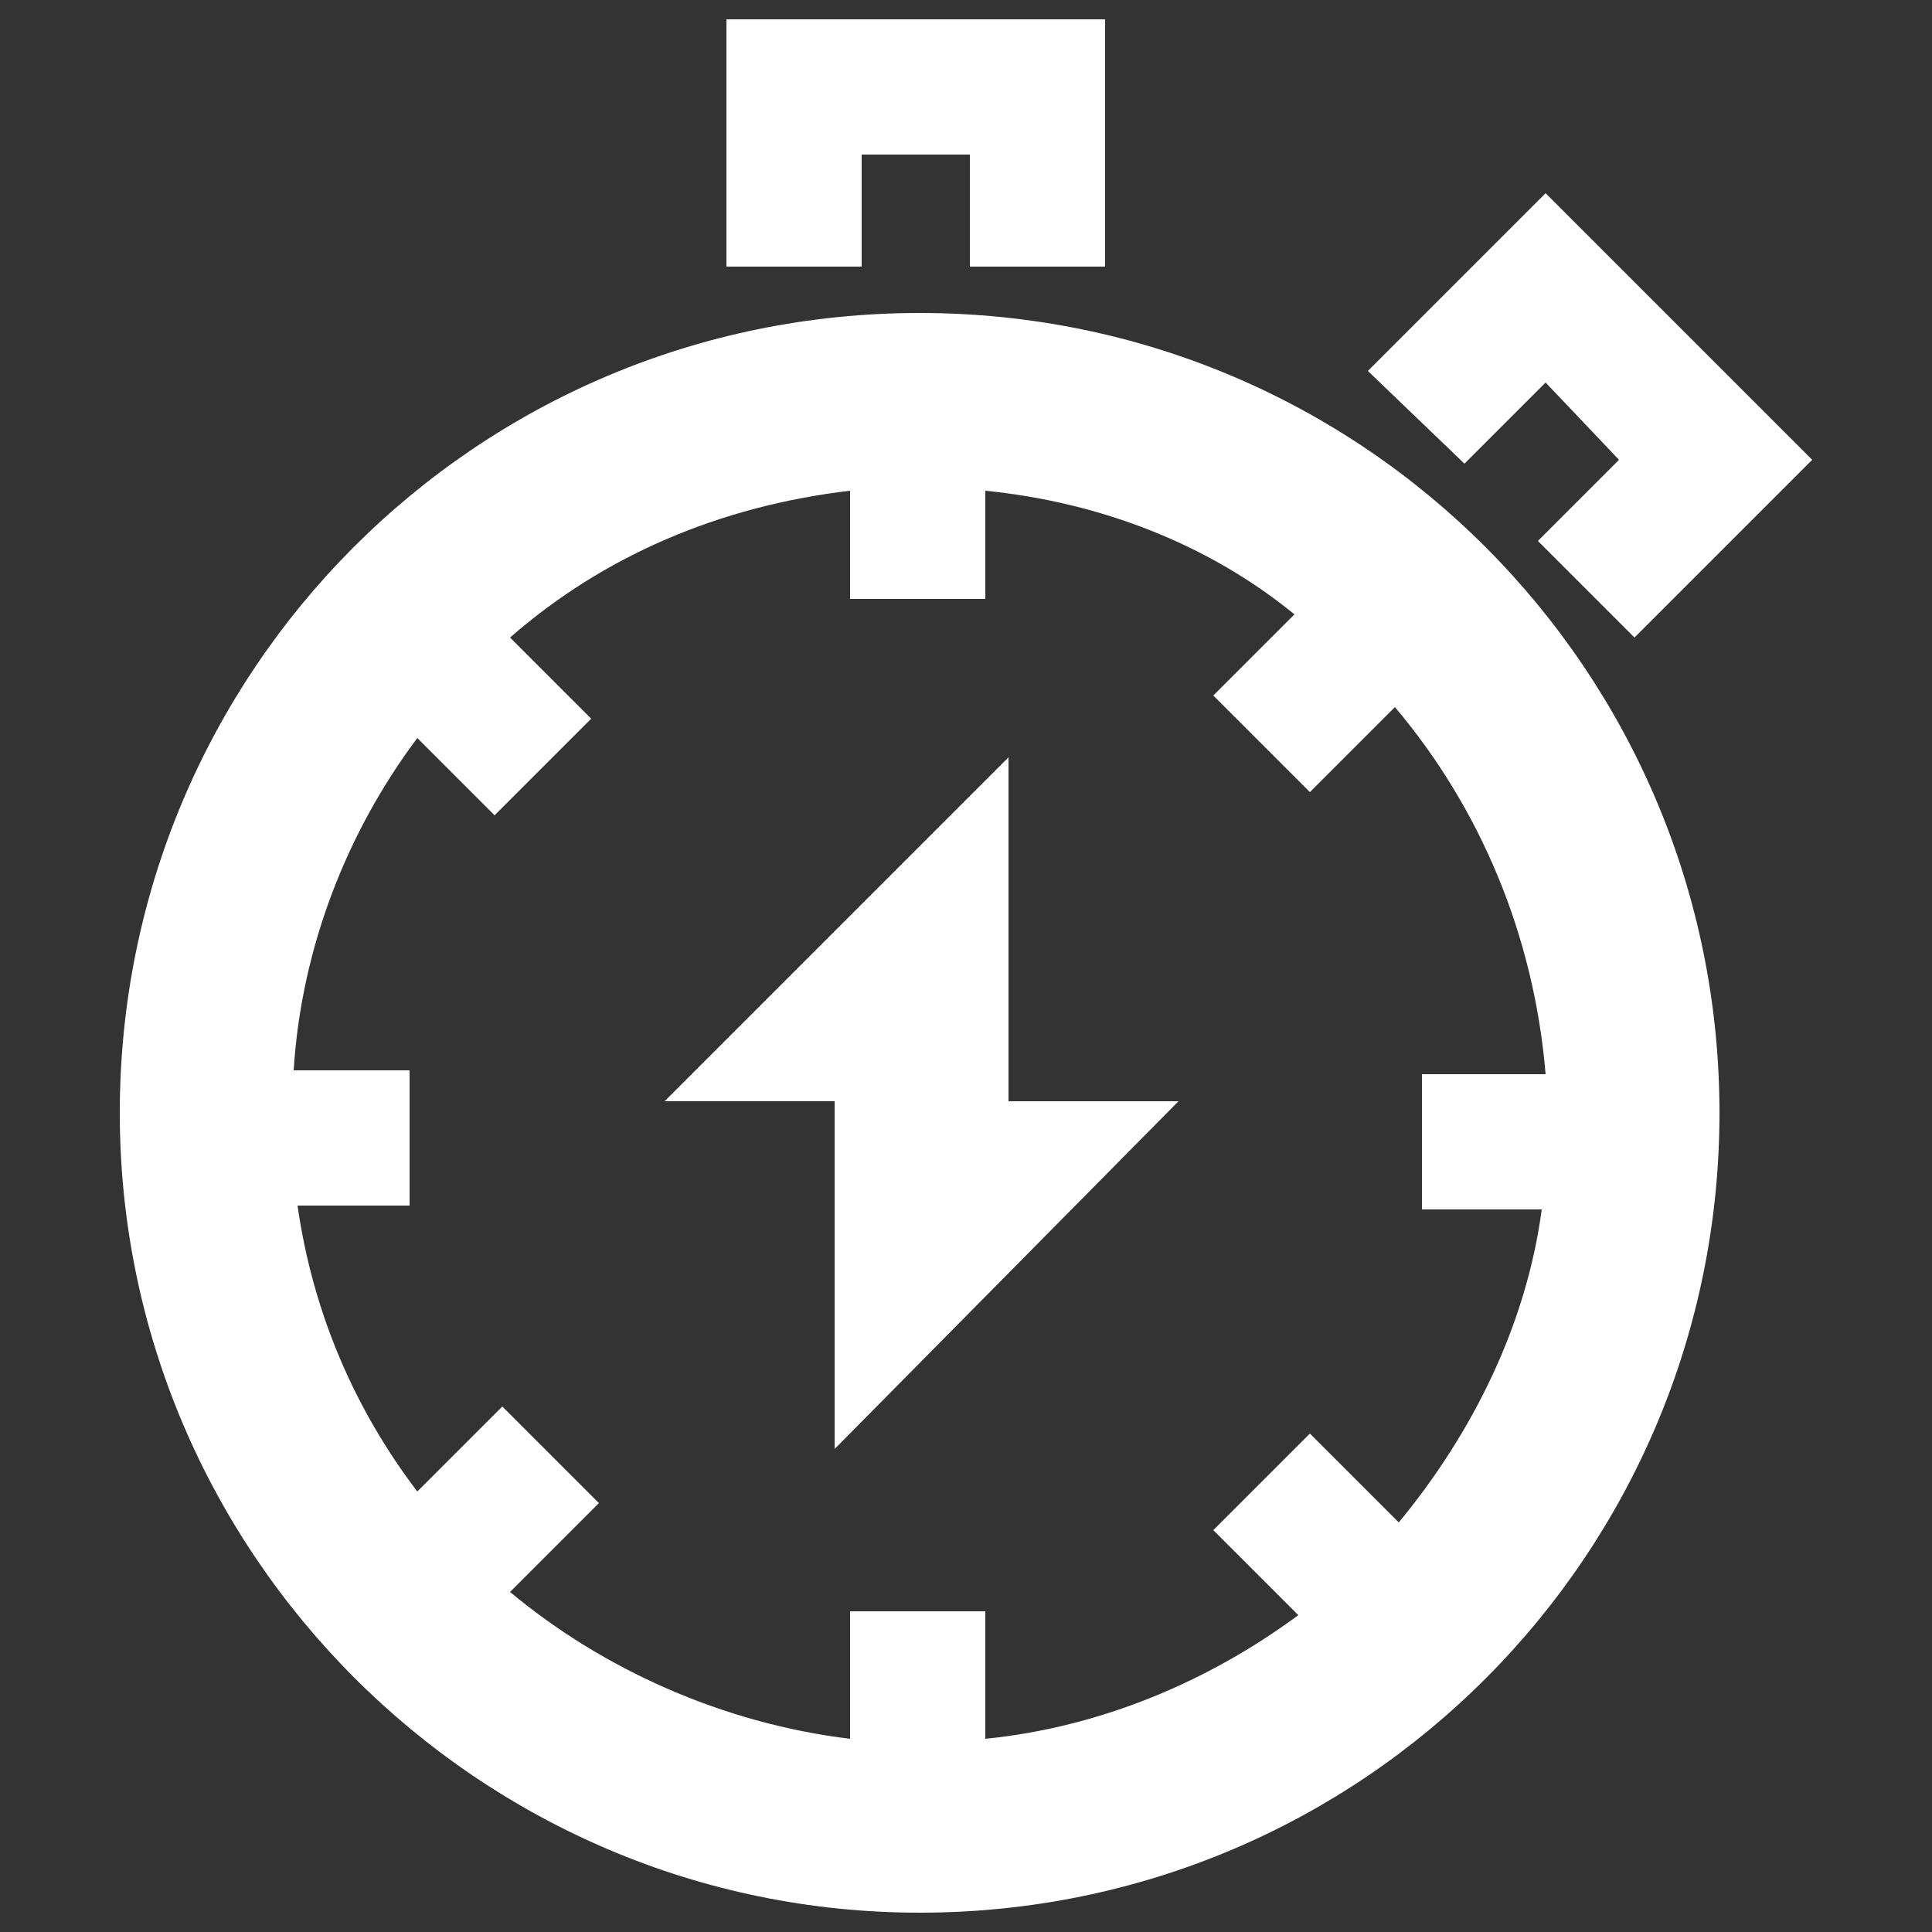
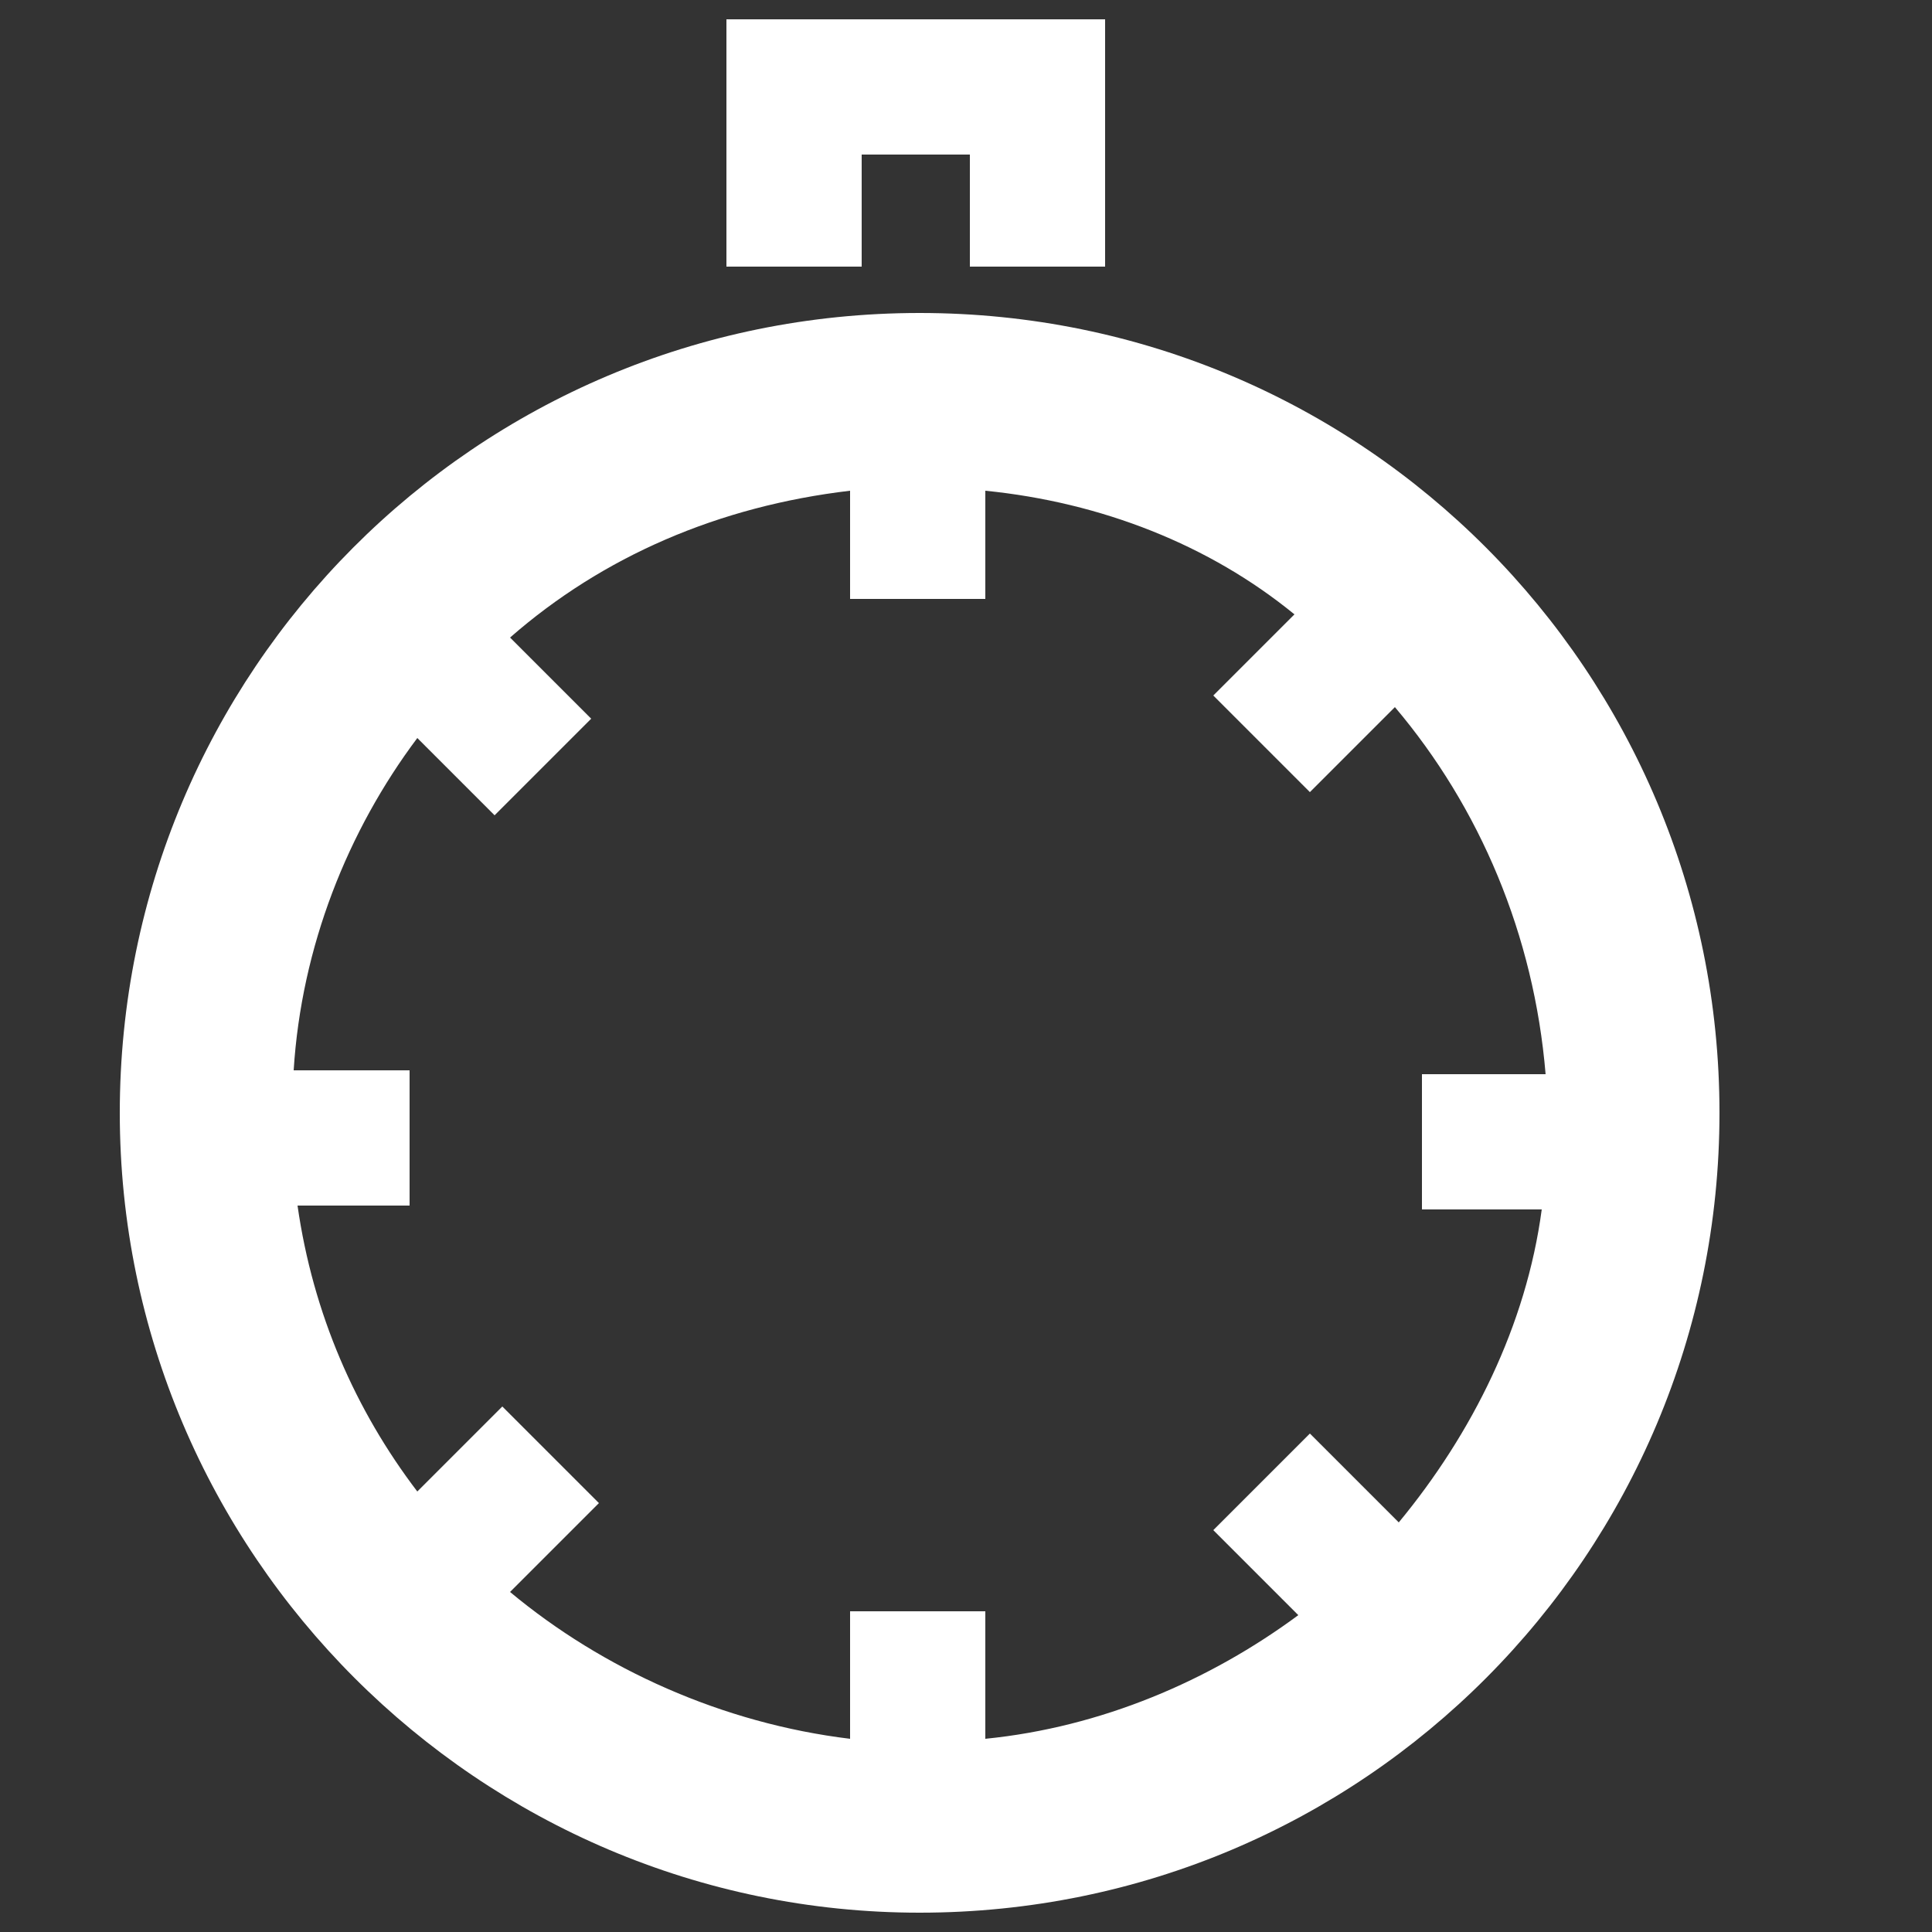
<svg xmlns="http://www.w3.org/2000/svg" version="1.1" id="Layer_1" x="0px" y="0px" viewBox="0 0 50 50" style="enable-background:new 0 0 50 50;" xml:space="preserve">
  <rect x="0" y="0" width="50" height="50" fill="#333333" stroke="none" />
  <style type="text/css">
	.st0{display:none;}
	.st1{fill:#FFFFFF;}
</style>
  <g id="White" class="st0">
</g>
  <g>
    <polygon class="st1" points="18.8,0.5 18.8,1.3 18.8,4 18.8,6.9 22.3,6.9 22.3,4 25.1,4 25.1,6.9 28.6,6.9 28.6,4 28.6,1.3    28.6,0.5  " />
-     <polygon class="st1" points="40,5 39.4,5.6 37.5,7.5 35.4,9.6 37.9,12 40,9.9 41.9,11.9 39.8,14 42.3,16.5 44.4,14.4 46.3,12.5    46.9,11.9  " />
    <path class="st1" d="M23.8,8.1c-11.5,0-20.7,9.3-20.7,20.7s9.3,20.7,20.7,20.7c11.5,0,20.7-9.3,20.7-20.7S35.3,8.1,23.8,8.1z    M36.2,39.4l-2.3-2.3l-2.5,2.5l2.2,2.2c-2.3,1.7-5.1,2.9-8.1,3.2v-3.3H22V45c-3.3-0.4-6.4-1.8-8.8-3.8l2.3-2.3L13,36.4l-2.2,2.2   c-1.6-2.1-2.7-4.6-3.1-7.4h2.9v-3.5H7.6c0.2-3.2,1.4-6.2,3.2-8.6l2,2l2.5-2.5l-2.1-2.1c2.4-2.1,5.4-3.4,8.8-3.8v2.8h3.5v-2.8   c3,0.3,5.8,1.4,8,3.2l-2.1,2.1l2.5,2.5l2.2-2.2c2.2,2.6,3.6,5.9,3.9,9.5h-3.2v3.5h3.1C39.5,34.3,38.1,37.1,36.2,39.4z" />
-     <polygon class="st1" points="30.5,28.5 26.1,28.5 26.1,19.6 17.2,28.5 21.6,28.5 21.6,37.5  " />
  </g>
</svg>